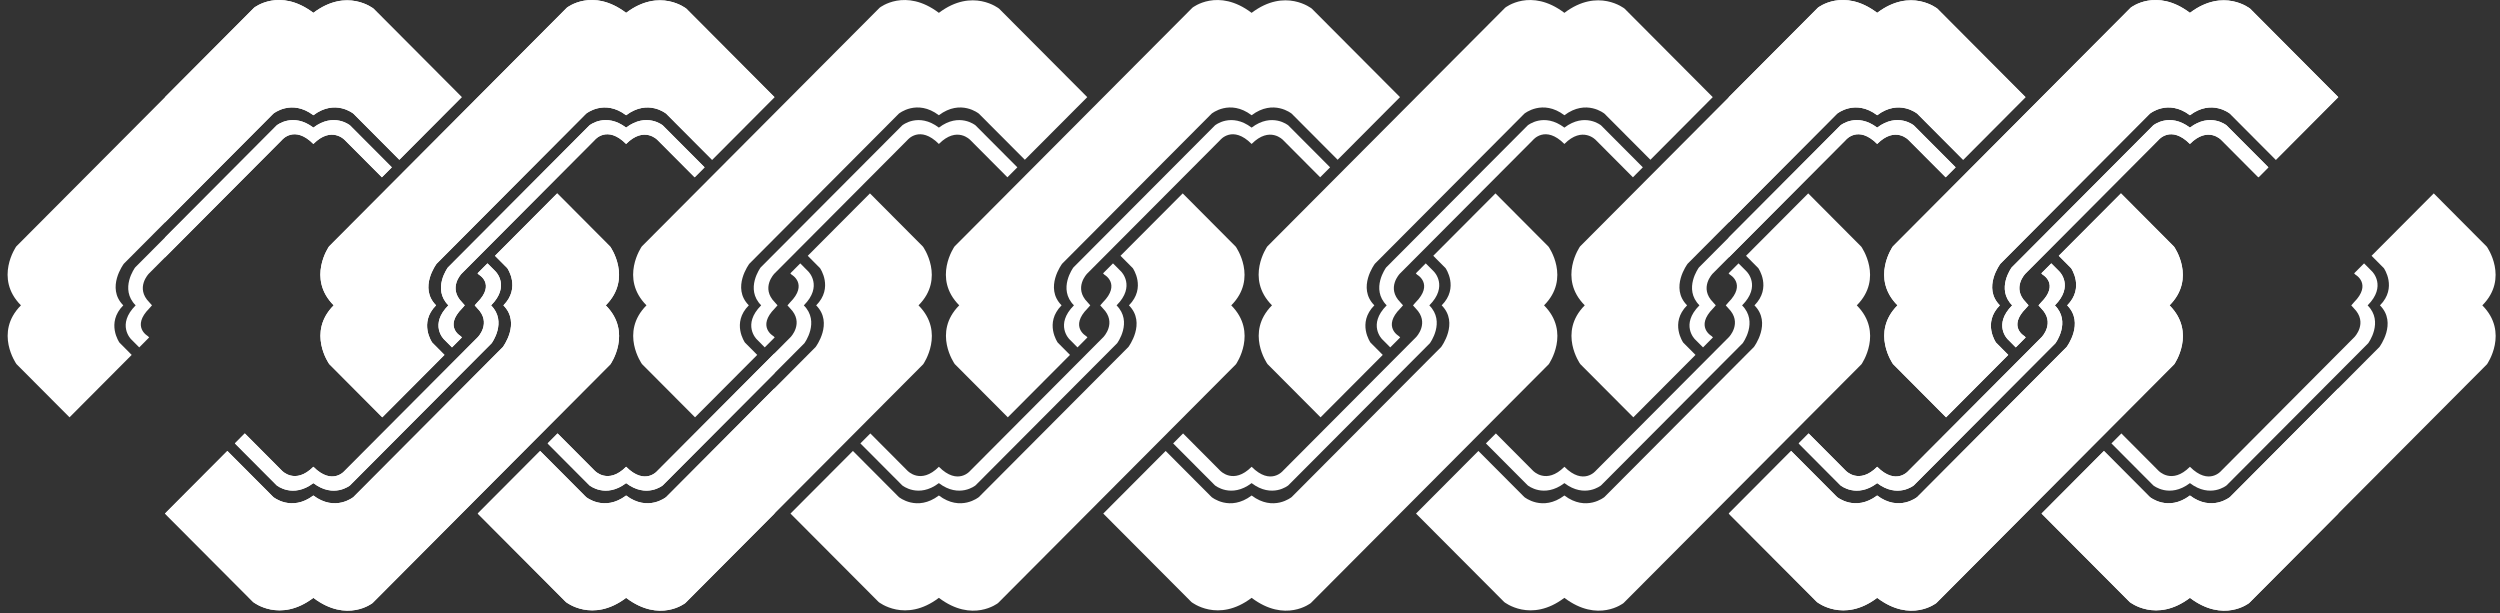
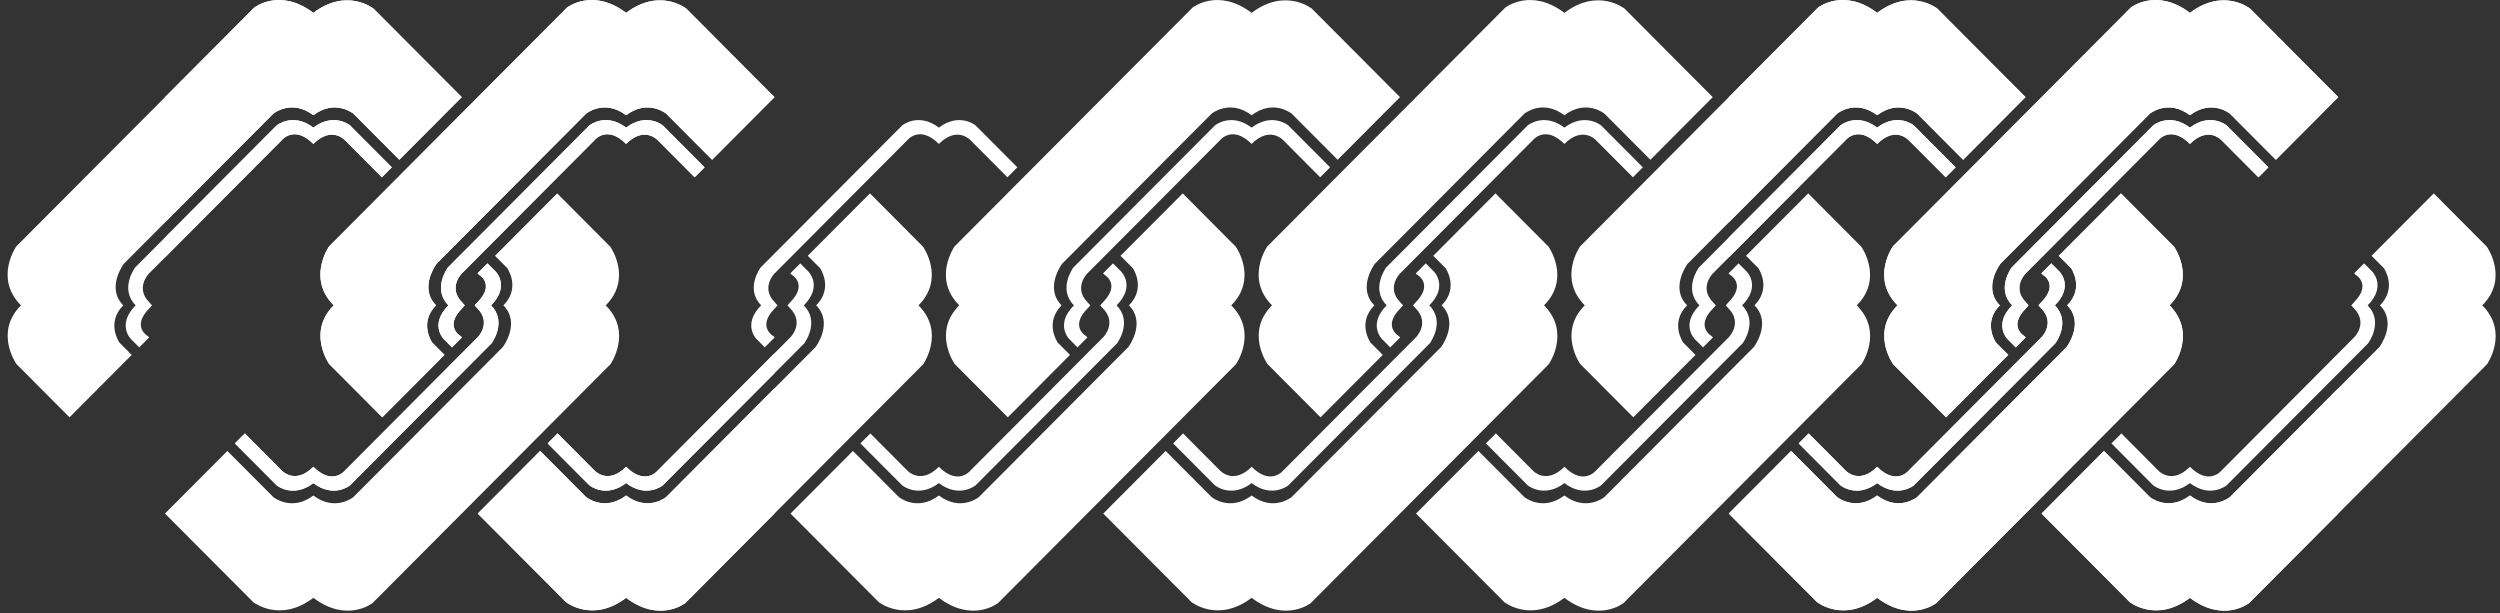
<svg xmlns="http://www.w3.org/2000/svg" version="1.1" id="レイヤー_1" x="0px" y="0px" width="453px" height="111.109px" viewBox="-57.46 0 453 111.109" enable-background="new -57.46 0 453 111.109" xml:space="preserve">
  <rect x="-57.46" y="0" width="453" height="111.109" fill="#333333" stroke="none" />
  <path fill="#FFFFFF" d="M26.202,17.602L10.224,1.565c0,0-4.809-3.844-10.901,0.764c-6.102-4.609-10.726-0.94-10.726-0.94  l-43.113,43.27c0,0-4.039,5.763,0.851,10.669c-4.89,4.91-0.814,10.639-0.814,10.639l9.616,9.652l11.266-11.309l-2.224-2.238  c0,0-2.477-3.55,0.699-6.744c-3.176-3.191,0.099-7.536,0.099-7.536l27.087-27.194c0,0,3.292-2.708,7.259,0.284  c3.96-2.99,7.254-0.284,7.254-0.284l8.32,8.353L26.202,17.602z" />
  <path fill="#FFFFFF" d="M-30.402,55.873c0.165-0.151,0.301-0.364,0.482-0.548c-0.182-0.177-0.317-0.384-0.482-0.543  c-2.611-2.619-0.083-5.202-0.083-5.202l24.106-24.204c0,0,2.231-2.777,5.701,0.708c3.296-3.318,5.692-0.708,5.692-0.708l6.724,6.748  l1.8-1.805l-7.582-7.606c0,0-2.931-2.397-6.634,0.409c-3.709-2.807-6.643-0.409-6.643-0.409l-25.658,25.755  c0,0-2.873,3.881,0.099,6.858c-3.5,3.511-0.83,6.137-0.83,6.137l1.478,1.484l1.8-1.808l-0.236-0.239  C-30.669,60.9-33.712,59.207-30.402,55.873" />
-   <path fill="#FFFFFF" d="M-27.567,93.058l15.978,16.03c0,0,4.812,3.853,10.909-0.76c6.097,4.611,10.722,0.945,10.722,0.945  l43.11-43.271c0,0,4.042-5.77-0.848-10.671c4.891-4.903,0.813-10.635,0.813-10.635l-9.617-9.654L32.234,46.351l2.229,2.241  c0,0,2.474,3.542-0.705,6.742c3.179,3.192-0.099,7.543-0.099,7.543L6.578,90.068c0,0-3.294,2.711-7.258-0.281  c-3.962,2.992-7.255,0.281-7.255,0.281l-8.328-8.354L-27.567,93.058z" />
  <path fill="#FFFFFF" d="M29.043,54.783c-0.165,0.159-0.302,0.366-0.484,0.552c0.183,0.175,0.319,0.388,0.484,0.539  c2.606,2.626,0.083,5.209,0.083,5.209L5.015,85.286c0,0-2.229,2.777-5.695-0.707c-3.301,3.317-5.698,0.707-5.698,0.707l-6.72-6.749  l-1.8,1.807l7.579,7.609c0,0,2.93,2.395,6.639-0.412c3.708,2.807,6.638,0.412,6.638,0.412l25.661-25.756c0,0,2.871-3.879-0.1-6.862  c3.498-3.508,0.826-6.133,0.826-6.133l-1.475-1.48l-1.802,1.808l0.24,0.238C29.31,49.765,32.354,51.456,29.043,54.783" />
  <path fill="#FFFFFF" d="M82.875,17.602L66.9,1.564c0,0-4.811-3.846-10.908,0.764c-6.101-4.608-10.726-0.939-10.726-0.939  L2.16,44.657c0,0-4.043,5.763,0.848,10.669c-4.891,4.91-0.813,10.639-0.813,10.639l9.612,9.652l11.271-11.309l-2.224-2.238  c0,0-2.483-3.55,0.7-6.744c-3.184-3.191,0.099-7.536,0.099-7.536l27.083-27.195c0,0,3.292-2.707,7.258,0.285  c3.966-2.99,7.254-0.285,7.254-0.285l8.324,8.354L82.875,17.602z" />
  <path fill="#FFFFFF" d="M26.273,55.873c0.162-0.151,0.297-0.364,0.481-0.548c-0.186-0.177-0.32-0.384-0.481-0.543  c-2.612-2.619-0.089-5.202-0.089-5.202l24.108-24.204c0,0,2.233-2.777,5.7,0.708c3.295-3.318,5.697-0.708,5.697-0.708l6.72,6.748  l1.801-1.805l-7.583-7.607c0,0-2.931-2.397-6.635,0.409c-3.708-2.807-6.641-0.409-6.641-0.409L23.694,48.468  c0,0-2.876,3.881,0.098,6.858c-3.498,3.511-0.825,6.137-0.825,6.137l1.474,1.484l1.798-1.808L26.006,60.9  C26.006,60.9,22.962,59.207,26.273,55.873" />
  <path fill="#FFFFFF" d="M82.875,93.058l-16.158,16.217c0,0-4.629,3.666-10.724-0.945c-6.102,4.611-10.909,0.76-10.909,0.76  L29.107,93.058l11.305-11.346l8.321,8.354c0,0,3.292,2.711,7.258-0.281c3.966,2.992,7.254,0.281,7.254,0.281l19.628-19.713v22.704  H82.875z" />
  <path fill="#FFFFFF" d="M-27.567,40.302l19.632-19.709c0,0,3.292-2.71,7.259,0.281c3.964-2.991,7.252-0.281,7.252-0.281l8.322,8.354  l11.306-11.345L10.224,1.565c0,0-4.807-3.85-10.9,0.76c-6.102-4.608-10.728-0.938-10.728-0.938l-16.162,16.215L-27.567,40.302  L-27.567,40.302z" />
  <path fill="#FFFFFF" d="M-27.567,46.646l21.189-21.269c0,0,2.234-2.777,5.701,0.708c3.296-3.315,5.692-0.708,5.692-0.708  l6.725,6.748l1.802-1.805L5.96,22.714c0,0-2.931-2.397-6.634,0.409c-3.71-2.807-6.64-0.409-6.64-0.409l-20.251,20.32v3.612H-27.567z  " />
  <path fill="#FFFFFF" d="M-27.567,93.058l15.978,16.03c0,0,4.812,3.853,10.913-0.76c6.094,4.611,10.719,0.945,10.719,0.945  l43.109-43.271c0,0,4.043-5.77-0.85-10.671c4.893-4.903,0.815-10.635,0.815-10.635l-9.616-9.654L32.234,46.351l2.229,2.241  c0,0,2.474,3.542-0.705,6.742c3.179,3.192-0.099,7.543-0.099,7.543L6.576,90.068c0,0-3.292,2.711-7.252-0.281  c-3.966,2.992-7.259,0.281-7.259,0.281l-8.327-8.354L-27.567,93.058z" />
  <path fill="#FFFFFF" d="M29.044,54.783c-0.163,0.159-0.302,0.366-0.484,0.552c0.183,0.175,0.318,0.388,0.484,0.539  c2.605,2.626,0.083,5.209,0.083,5.209L5.016,85.286c0,0-2.229,2.777-5.692-0.707c-3.302,3.317-5.701,0.707-5.701,0.707l-6.72-6.749  l-1.801,1.807l7.582,7.609c0,0,2.93,2.395,6.64-0.412c3.704,2.807,6.634,0.412,6.634,0.412l25.665-25.756  c0,0,2.871-3.879-0.103-6.862c3.497-3.508,0.826-6.133,0.826-6.133l-1.475-1.48l-1.799,1.808l0.236,0.238  C29.31,49.765,32.355,51.456,29.044,54.783" />
  <path fill="#FFFFFF" d="M82.879,17.602L66.898,1.564c0,0-4.809-3.846-10.906,0.764c-6.098-4.608-10.726-0.939-10.726-0.939  L2.16,44.657c0,0-4.039,5.763,0.85,10.669c-4.889,4.91-0.814,10.639-0.814,10.639l9.616,9.652l11.267-11.309l-2.224-2.238  c0,0-2.483-3.55,0.7-6.744c-3.184-3.191,0.099-7.536,0.099-7.536L48.74,20.594c0,0,3.29-2.707,7.252,0.285  c3.966-2.99,7.254-0.285,7.254-0.285l8.324,8.354L82.879,17.602z" />
  <path fill="#FFFFFF" d="M26.273,55.873c0.162-0.151,0.298-0.364,0.482-0.548c-0.185-0.177-0.32-0.384-0.482-0.543  c-2.609-2.619-0.085-5.202-0.085-5.202l24.106-24.204c0,0,2.231-2.777,5.698,0.708c3.295-3.318,5.698-0.708,5.698-0.708l6.724,6.748  l1.799-1.805l-7.584-7.607c0,0-2.931-2.397-6.635,0.409c-3.706-2.807-6.64-0.409-6.64-0.409l-25.66,25.755  c0,0-2.875,3.881,0.099,6.858c-3.497,3.511-0.826,6.137-0.826,6.137l1.475,1.484l1.797-1.808l-0.23-0.239  C26.006,60.9,22.963,59.207,26.273,55.873" />
  <path fill="#FFFFFF" d="M29.106,93.058l15.977,16.03c0,0,4.81,3.853,10.911-0.76c6.098,4.611,10.722,0.945,10.722,0.945  l43.108-43.271c0,0,4.041-5.77-0.848-10.671c4.89-4.903,0.812-10.635,0.812-10.635l-9.613-9.654L88.906,46.351l2.226,2.241  c0,0,2.478,3.542-0.701,6.742c3.181,3.192-0.1,7.543-0.1,7.543L63.249,90.069c0,0-3.289,2.711-7.255-0.281  c-3.963,2.992-7.254,0.281-7.254,0.281l-8.325-8.354L29.106,93.058z" />
  <path fill="#FFFFFF" d="M85.713,54.783c-0.159,0.159-0.302,0.366-0.484,0.552c0.183,0.175,0.325,0.388,0.484,0.539  c2.607,2.626,0.085,5.209,0.085,5.209L61.69,85.287c0,0-2.232,2.777-5.697-0.707c-3.297,3.317-5.7,0.707-5.7,0.707l-6.723-6.749  l-1.796,1.807l7.578,7.609c0,0,2.933,2.395,6.641-0.412c3.705,2.807,6.635,0.412,6.635,0.412l25.663-25.756  c0,0,2.876-3.879-0.099-6.862c3.496-3.508,0.824-6.133,0.824-6.133l-1.469-1.48l-1.799,1.808l0.23,0.238  C85.979,49.765,89.023,51.456,85.713,54.783" />
-   <path fill="#FFFFFF" d="M139.551,17.602L123.573,1.564c0,0-4.81-3.846-10.909,0.764c-6.099-4.608-10.723-0.94-10.723-0.94  l-43.109,43.27c0,0-4.041,5.762,0.849,10.669c-4.892,4.91-0.814,10.639-0.814,10.639l9.613,9.652L79.75,64.308l-2.229-2.238  c0,0-2.479-3.55,0.704-6.744c-3.183-3.191,0.098-7.536,0.098-7.536l27.084-27.195c0,0,3.289-2.707,7.255,0.285  c3.963-2.99,7.252-0.285,7.252-0.285l8.329,8.354L139.551,17.602z" />
  <path fill="#FFFFFF" d="M82.943,55.873c0.162-0.151,0.302-0.364,0.486-0.548c-0.185-0.177-0.324-0.384-0.486-0.543  c-2.607-2.619-0.083-5.202-0.083-5.202l24.107-24.204c0,0,2.23-2.777,5.698,0.708c3.298-3.318,5.699-0.708,5.699-0.708l6.719,6.748  l1.801-1.805l-7.58-7.607c0,0-2.933-2.397-6.639,0.409c-3.707-2.807-6.637-0.409-6.637-0.409L80.365,48.467  c0,0-2.875,3.881,0.099,6.858c-3.492,3.511-0.821,6.137-0.821,6.137l1.47,1.484l1.802-1.808l-0.235-0.239  C82.675,60.9,79.632,59.207,82.943,55.873" />
  <path fill="#FFFFFF" d="M85.776,93.058l15.979,16.03c0,0,4.812,3.853,10.909-0.76c6.097,4.611,10.725,0.945,10.725,0.945  l43.108-43.271c0,0,4.038-5.77-0.853-10.671c4.891-4.903,0.817-10.635,0.817-10.635l-9.613-9.654l-11.271,11.306l2.227,2.241  c0,0,2.479,3.542-0.699,6.742c3.18,3.192-0.099,7.543-0.099,7.543l-27.089,27.191c0,0-3.288,2.711-7.25-0.281  c-3.966,2.992-7.254,0.281-7.254,0.281l-8.324-8.354L85.776,93.058z" />
  <path fill="#FFFFFF" d="M142.385,54.783c-0.162,0.159-0.3,0.366-0.482,0.552c0.183,0.175,0.32,0.388,0.482,0.539  c2.605,2.626,0.083,5.209,0.083,5.209L118.36,85.287c0,0-2.23,2.777-5.695-0.707c-3.3,3.317-5.698,0.707-5.698,0.707l-6.724-6.749  l-1.8,1.807l7.585,7.609c0,0,2.93,2.395,6.636-0.412c3.703,2.807,6.637,0.412,6.637,0.412l25.661-25.756  c0,0,2.874-3.879-0.099-6.862c3.497-3.508,0.826-6.133,0.826-6.133l-1.475-1.48l-1.799,1.808l0.232,0.238  C142.65,49.765,145.693,51.456,142.385,54.783" />
  <path fill="#FFFFFF" d="M196.221,17.602L180.242,1.564c0,0-4.809-3.846-10.909,0.764c-6.094-4.608-10.719-0.94-10.719-0.94  l-43.112,43.27c0,0-4.042,5.762,0.853,10.669c-4.895,4.91-0.815,10.639-0.815,10.639l9.616,9.652l11.267-11.309l-2.227-2.238  c0,0-2.474-3.55,0.702-6.744c-3.176-3.191,0.098-7.536,0.098-7.536l27.086-27.195c0,0,3.291-2.707,7.253,0.285  c3.963-2.99,7.258-0.285,7.258-0.285l8.326,8.354L196.221,17.602z" />
  <path fill="#FFFFFF" d="M139.615,55.873c0.161-0.151,0.302-0.364,0.485-0.548c-0.184-0.177-0.324-0.384-0.485-0.543  c-2.608-2.619-0.085-5.202-0.085-5.202l24.109-24.204c0,0,2.229-2.777,5.696,0.708c3.299-3.318,5.7-0.708,5.7-0.708l6.719,6.748  l1.8-1.805l-7.579-7.607c0,0-2.932-2.397-6.64,0.409c-3.706-2.807-6.636-0.409-6.636-0.409l-25.663,25.755  c0,0-2.872,3.881,0.104,6.858c-3.5,3.511-0.828,6.137-0.828,6.137l1.472,1.484l1.8-1.808l-0.233-0.239  C139.348,60.9,136.304,59.207,139.615,55.873" />
  <path fill="#FFFFFF" d="M142.45,93.058l15.975,16.03c0,0,4.812,3.853,10.909-0.76c6.102,4.611,10.726,0.945,10.726,0.945  l43.11-43.271c0,0,4.038-5.77-0.85-10.671c4.89-4.903,0.813-10.635,0.813-10.635l-9.614-9.654l-11.272,11.306l2.229,2.241  c0,0,2.478,3.542-0.704,6.742c3.182,3.192-0.095,7.543-0.095,7.543L176.59,90.067c0,0-3.292,2.711-7.256-0.281  c-3.966,2.992-7.254,0.281-7.254,0.281l-8.325-8.354L142.45,93.058z" />
  <path fill="#FFFFFF" d="M199.057,54.783c-0.165,0.159-0.304,0.366-0.481,0.552c0.179,0.175,0.316,0.388,0.481,0.539  c2.607,2.626,0.085,5.209,0.085,5.209l-24.109,24.204c0,0-2.233,2.777-5.699-0.707c-3.296,3.317-5.697,0.707-5.697,0.707  l-6.722-6.749l-1.801,1.807l7.583,7.609c0,0,2.929,2.395,6.635-0.412c3.707,2.807,6.641,0.412,6.641,0.412l25.658-25.756  c0,0,2.874-3.879-0.098-6.862c3.496-3.508,0.825-6.133,0.825-6.133l-1.475-1.48l-1.796,1.808l0.231,0.238  C199.321,49.765,202.364,51.456,199.057,54.783" />
  <path fill="#FFFFFF" d="M252.893,17.602L236.914,1.564c0,0-4.811-3.846-10.908,0.764c-6.097-4.608-10.722-0.94-10.722-0.94  l-43.111,43.27c0,0-4.041,5.762,0.852,10.669c-4.893,4.91-0.816,10.639-0.816,10.639l9.616,9.652l11.271-11.309l-2.229-2.238  c0,0-2.476-3.55,0.704-6.744c-3.179-3.191,0.098-7.536,0.098-7.536l27.083-27.195c0,0,3.296-2.707,7.258,0.285  c3.967-2.99,7.258-0.285,7.258-0.285l8.325,8.354L252.893,17.602z" />
  <path fill="#FFFFFF" d="M196.284,55.873c0.165-0.151,0.3-0.364,0.485-0.548c-0.186-0.177-0.32-0.384-0.485-0.543  c-2.606-2.619-0.085-5.202-0.085-5.202l24.113-24.204c0,0,2.229-2.777,5.695,0.708c3.298-3.318,5.696-0.708,5.696-0.708l6.722,6.748  l1.798-1.805l-7.576-7.607c0,0-2.93-2.397-6.64,0.409c-3.708-2.807-6.639-0.409-6.639-0.409l-25.66,25.755  c0,0-2.871,3.881,0.099,6.858c-3.496,3.511-0.826,6.137-0.826,6.137l1.473,1.484l1.801-1.808l-0.238-0.239  C196.016,60.9,192.973,59.207,196.284,55.873" />
  <path fill="#FFFFFF" d="M199.123,93.058l15.979,16.03c0,0,4.807,3.853,10.902-0.76c6.101,4.611,10.725,0.945,10.725,0.945  l43.11-43.271c0,0,4.042-5.77-0.849-10.671c4.893-4.903,0.813-10.635,0.813-10.635l-9.614-9.654l-11.267,11.306l2.224,2.241  c0,0,2.477,3.542-0.698,6.742c3.175,3.192-0.1,7.543-0.1,7.543l-27.087,27.191c0,0-3.291,2.711-7.254-0.281  c-3.966,2.992-7.26,0.281-7.26,0.281l-8.323-8.354L199.123,93.058z" />
  <path fill="#FFFFFF" d="M255.73,54.783c-0.163,0.159-0.3,0.366-0.481,0.552c0.183,0.175,0.314,0.388,0.481,0.539  c2.609,2.626,0.088,5.209,0.088,5.209l-24.111,24.204c0,0-2.231,2.777-5.695-0.707c-3.303,3.317-5.699,0.707-5.699,0.707  l-6.72-6.749l-1.805,1.807l7.583,7.609c0,0,2.932,2.395,6.641-0.412c3.705,2.807,6.637,0.412,6.637,0.412l25.662-25.756  c0,0,2.872-3.879-0.104-6.862c3.501-3.508,0.831-6.133,0.831-6.133l-1.478-1.48l-1.8,1.808l0.236,0.238  C255.996,49.765,259.038,51.456,255.73,54.783" />
  <path fill="#FFFFFF" d="M309.561,17.602L293.583,1.564c0,0-4.808-3.846-10.898,0.764c-6.104-4.608-10.729-0.94-10.729-0.94  l-43.112,43.27c0,0-4.038,5.762,0.853,10.669c-4.892,4.91-0.814,10.639-0.814,10.639l9.616,9.652l11.266-11.309l-2.228-2.238  c0,0-2.476-3.55,0.703-6.744c-3.177-3.191,0.098-7.536,0.098-7.536l27.086-27.195c0,0,3.295-2.707,7.263,0.285  c3.957-2.99,7.253-0.285,7.253-0.285l8.32,8.354L309.561,17.602z" />
  <path fill="#FFFFFF" d="M252.958,55.873c0.165-0.151,0.299-0.364,0.481-0.548c-0.184-0.177-0.316-0.384-0.481-0.543  c-2.611-2.619-0.083-5.202-0.083-5.202l24.105-24.204c0,0,2.231-2.777,5.703,0.708c3.295-3.318,5.689-0.708,5.689-0.708l6.725,6.748  l1.801-1.805l-7.582-7.607c0,0-2.931-2.397-6.633,0.409c-3.711-2.807-6.646-0.409-6.646-0.409l-25.656,25.755  c0,0-2.873,3.881,0.099,6.858c-3.499,3.511-0.831,6.137-0.831,6.137l1.479,1.484l1.798-1.808l-0.234-0.239  C252.69,60.9,249.647,59.207,252.958,55.873" />
  <path fill="#FFFFFF" d="M255.793,93.058l15.979,16.03c0,0,4.813,3.853,10.908-0.76c6.098,4.611,10.722,0.945,10.722,0.945  l43.109-43.271c0,0,4.044-5.77-0.85-10.671c4.894-4.903,0.815-10.635,0.815-10.635l-9.616-9.654l-11.269,11.306l2.229,2.241  c0,0,2.474,3.542-0.706,6.742c3.18,3.192-0.098,7.543-0.098,7.543l-27.081,27.191c0,0-3.298,2.711-7.259-0.281  c-3.963,2.992-7.259,0.281-7.259,0.281l-8.325-8.354L255.793,93.058z" />
  <path fill="#FFFFFF" d="M312.404,54.783c-0.165,0.159-0.304,0.366-0.488,0.552c0.186,0.175,0.323,0.388,0.488,0.539  c2.604,2.626,0.084,5.209,0.084,5.209l-24.113,24.204c0,0-2.227,2.777-5.693-0.707c-3.303,3.317-5.699,0.707-5.699,0.707  l-6.72-6.749l-1.801,1.807l7.577,7.609c0,0,2.933,2.395,6.643-0.412c3.706,2.807,6.637,0.412,6.637,0.412l25.66-25.756  c0,0,2.874-3.879-0.098-6.862c3.497-3.508,0.824-6.133,0.824-6.133l-1.472-1.48l-1.805,1.808l0.24,0.238  C312.669,49.765,315.713,51.456,312.404,54.783" />
  <path fill="#FFFFFF" d="M366.235,17.602L350.26,1.564c0,0-4.811-3.846-10.905,0.764c-6.104-4.608-10.728-0.94-10.728-0.94  l-43.107,43.27c0,0-4.043,5.762,0.848,10.669c-4.891,4.91-0.812,10.639-0.812,10.639l9.609,9.652l11.271-11.309l-2.223-2.238  c0,0-2.481-3.55,0.698-6.744c-3.181-3.191,0.101-7.536,0.101-7.536l27.08-27.195c0,0,3.294-2.707,7.262,0.285  c3.965-2.99,7.253-0.285,7.253-0.285l8.324,8.354L366.235,17.602z" />
  <path fill="#FFFFFF" d="M309.633,55.873c0.163-0.151,0.299-0.364,0.48-0.548c-0.183-0.177-0.317-0.384-0.48-0.543  c-2.61-2.619-0.089-5.202-0.089-5.202l24.108-24.204c0,0,2.232-2.777,5.701,0.708c3.295-3.318,5.696-0.708,5.696-0.708l6.72,6.748  l1.803-1.805l-7.584-7.607c0,0-2.931-2.397-6.635,0.409c-3.709-2.807-6.642-0.409-6.642-0.409l-25.66,25.755  c0,0-2.875,3.881,0.098,6.858c-3.497,3.511-0.825,6.137-0.825,6.137l1.476,1.484l1.798-1.808l-0.232-0.239  C309.365,60.9,306.321,59.207,309.633,55.873" />
  <path fill="#FFFFFF" d="M366.235,93.058l-16.158,16.217c0,0-4.631,3.666-10.723-0.945c-6.103,4.611-10.91,0.76-10.91,0.76  l-15.977-16.03l11.305-11.346l8.32,8.354c0,0,3.294,2.711,7.262-0.281c3.965,2.992,7.253,0.281,7.253,0.281l19.628-19.713V93.058  L366.235,93.058z" />
  <path fill="#FFFFFF" d="M255.793,40.302l19.631-19.709c0,0,3.295-2.71,7.261,0.281c3.965-2.991,7.253-0.281,7.253-0.281l8.322,8.354  l11.308-11.346L293.583,1.563c0,0-4.804-3.85-10.898,0.76c-6.101-4.608-10.727-0.938-10.727-0.938L255.793,17.6V40.302  L255.793,40.302z" />
  <path fill="#FFFFFF" d="M255.793,46.646l21.189-21.269c0,0,2.233-2.777,5.701,0.708c3.297-3.315,5.689-0.708,5.689-0.708  l6.727,6.748l1.805-1.805l-7.586-7.607c0,0-2.931-2.397-6.635,0.409c-3.711-2.807-6.641-0.409-6.641-0.409l-20.251,20.32  L255.793,46.646L255.793,46.646z" />
  <path fill="#FFFFFF" d="M255.793,93.058l15.979,16.03c0,0,4.813,3.853,10.912-0.76c6.096,4.611,10.72,0.945,10.72,0.945  l43.107-43.271c0,0,4.044-5.77-0.852-10.671c4.896-4.903,0.817-10.635,0.817-10.635l-9.616-9.654l-11.269,11.306l2.229,2.241  c0,0,2.474,3.542-0.704,6.742c3.178,3.192-0.1,7.543-0.1,7.543l-27.083,27.191c0,0-3.294,2.711-7.253-0.281  c-3.967,2.992-7.261,0.281-7.261,0.281l-8.325-8.354L255.793,93.058z" />
  <path fill="#FFFFFF" d="M312.404,54.783c-0.163,0.159-0.304,0.366-0.485,0.552c0.185,0.175,0.32,0.388,0.485,0.539  c2.604,2.626,0.084,5.209,0.084,5.209l-24.113,24.204c0,0-2.227,2.777-5.689-0.707c-3.303,3.317-5.701,0.707-5.701,0.707  l-6.722-6.749l-1.799,1.807l7.579,7.609c0,0,2.932,2.395,6.643-0.412c3.704,2.807,6.633,0.412,6.633,0.412l25.666-25.756  c0,0,2.872-3.879-0.104-6.862c3.499-3.508,0.826-6.133,0.826-6.133l-1.474-1.48l-1.801,1.808l0.238,0.238  C312.671,49.765,315.715,51.456,312.404,54.783" />
  <path fill="#FFFFFF" d="M366.24,17.602L350.26,1.564c0,0-4.811-3.846-10.905,0.764c-6.101-4.608-10.728-0.939-10.728-0.939  l-43.105,43.27c0,0-4.041,5.763,0.848,10.669c-4.889,4.91-0.813,10.639-0.813,10.639l9.613,9.652l11.27-11.309l-2.225-2.238  c0,0-2.481-3.55,0.698-6.744c-3.181-3.191,0.101-7.536,0.101-7.536L332.1,20.594c0,0,3.29-2.707,7.254,0.285  c3.965-2.99,7.253-0.285,7.253-0.285l8.324,8.354L366.24,17.602z" />
  <path fill="#FFFFFF" d="M309.633,55.873c0.163-0.151,0.299-0.364,0.482-0.548c-0.185-0.177-0.319-0.384-0.482-0.543  c-2.606-2.619-0.085-5.202-0.085-5.202l24.106-24.204c0,0,2.232-2.777,5.699,0.708c3.295-3.318,5.698-0.708,5.698-0.708l6.722,6.748  l1.799-1.805l-7.584-7.607c0,0-2.931-2.397-6.635,0.409c-3.707-2.807-6.642-0.409-6.642-0.409l-25.66,25.755  c0,0-2.873,3.881,0.1,6.858c-3.497,3.511-0.825,6.137-0.825,6.137l1.474,1.484l1.798-1.808l-0.23-0.239  C309.366,60.9,306.323,59.207,309.633,55.873" />
  <path fill="#FFFFFF" d="M312.468,93.058l15.975,16.03c0,0,4.811,3.853,10.912-0.76c6.098,4.611,10.723,0.945,10.723,0.945  l43.106-43.271c0,0,4.042-5.77-0.847-10.671c4.891-4.903,0.812-10.635,0.812-10.635l-9.612-9.654l-11.269,11.306l2.227,2.241  c0,0,2.477,3.542-0.702,6.742c3.179,3.192-0.101,7.543-0.101,7.543l-27.084,27.191c0,0-3.288,2.711-7.253-0.281  c-3.964,2.992-7.256,0.281-7.256,0.281l-8.326-8.354L312.468,93.058z" />
  <path fill="#FFFFFF" d="M369.073,54.783c-0.162,0.159-0.304,0.366-0.483,0.552c0.183,0.175,0.321,0.388,0.483,0.539  c2.606,2.626,0.084,5.209,0.084,5.209l-24.106,24.204c0,0-2.232,2.777-5.696-0.707c-3.296,3.317-5.701,0.707-5.701,0.707  l-6.722-6.749l-1.8,1.807l7.581,7.609c0,0,2.933,2.395,6.642-0.412c3.704,2.807,6.637,0.412,6.637,0.412l25.662-25.756  c0,0,2.875-3.879-0.1-6.862c3.495-3.508,0.825-6.133,0.825-6.133l-1.471-1.48l-1.799,1.808l0.23,0.238  C369.341,49.765,372.385,51.456,369.073,54.783" />
  <path fill="#FFFFFF" d="M82.875,67.63L62.628,87.949c0,0-2.931,2.396-6.635-0.408c-3.708,2.807-6.64,0.408-6.64,0.408l-7.578-7.602  l1.795-1.812l6.724,6.749c0,0,2.398,2.61,5.699-0.707c3.464,3.484,5.695,0.707,5.695,0.707L82.875,64.02V67.63z" />
</svg>